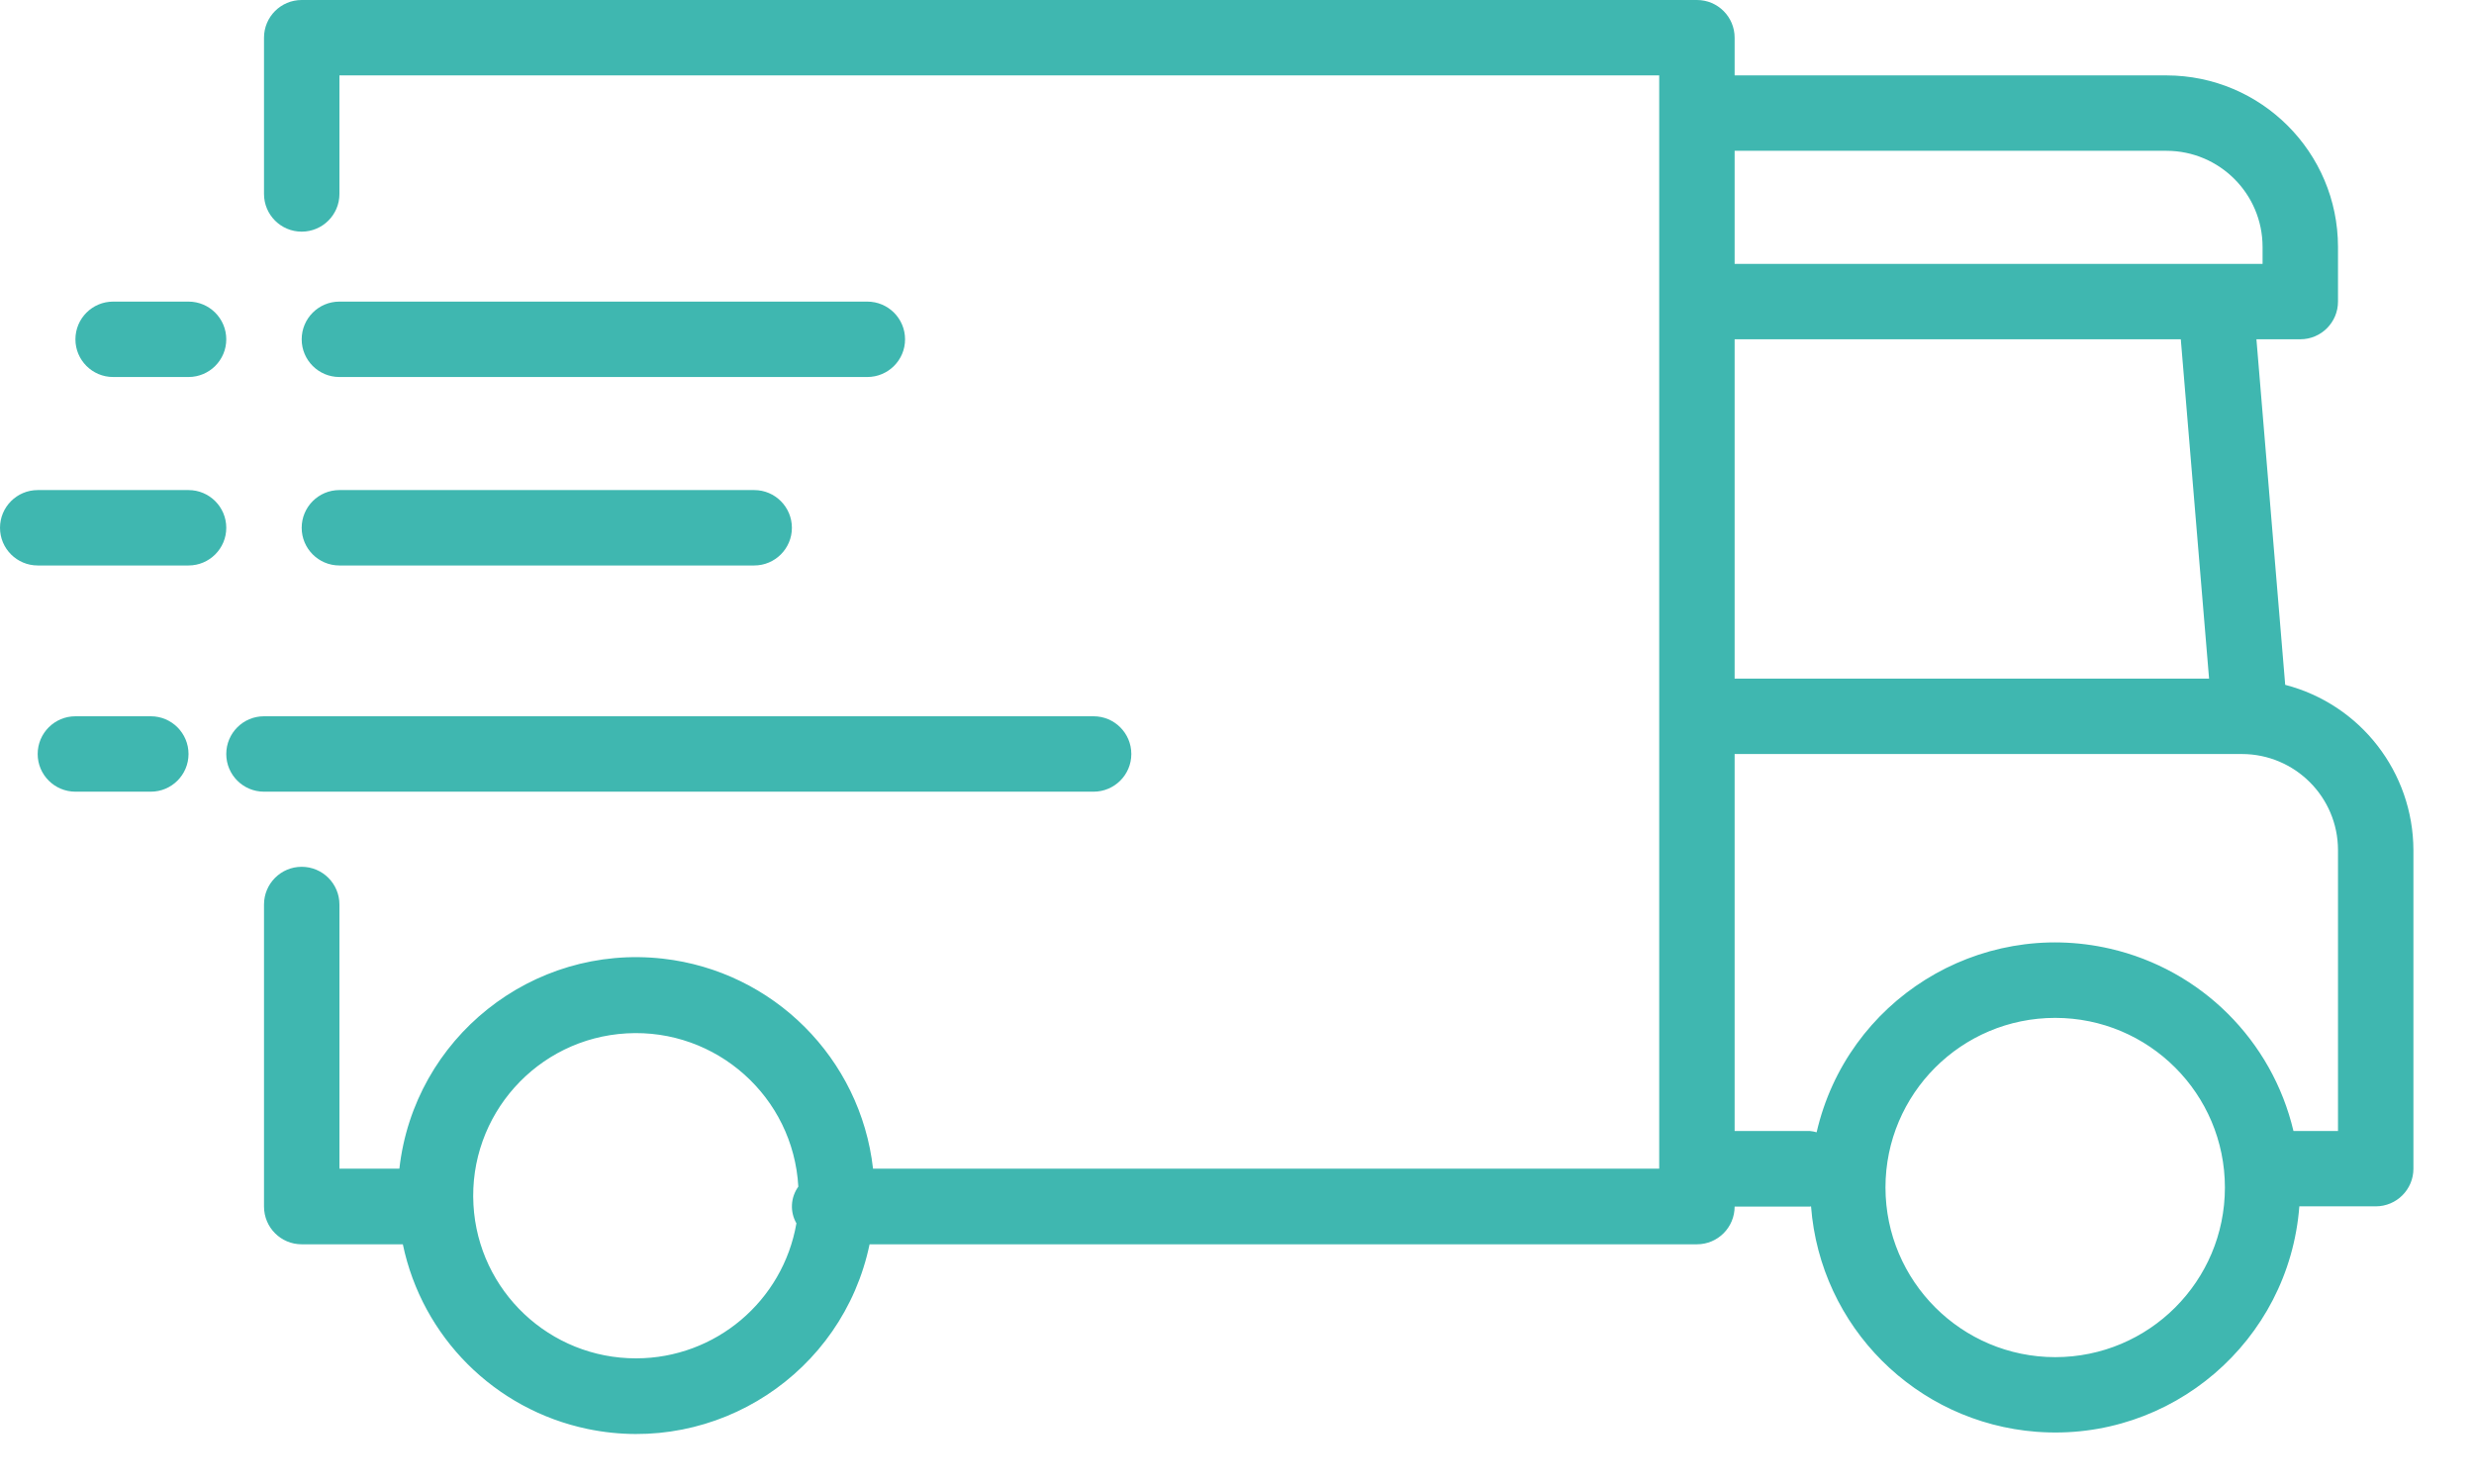
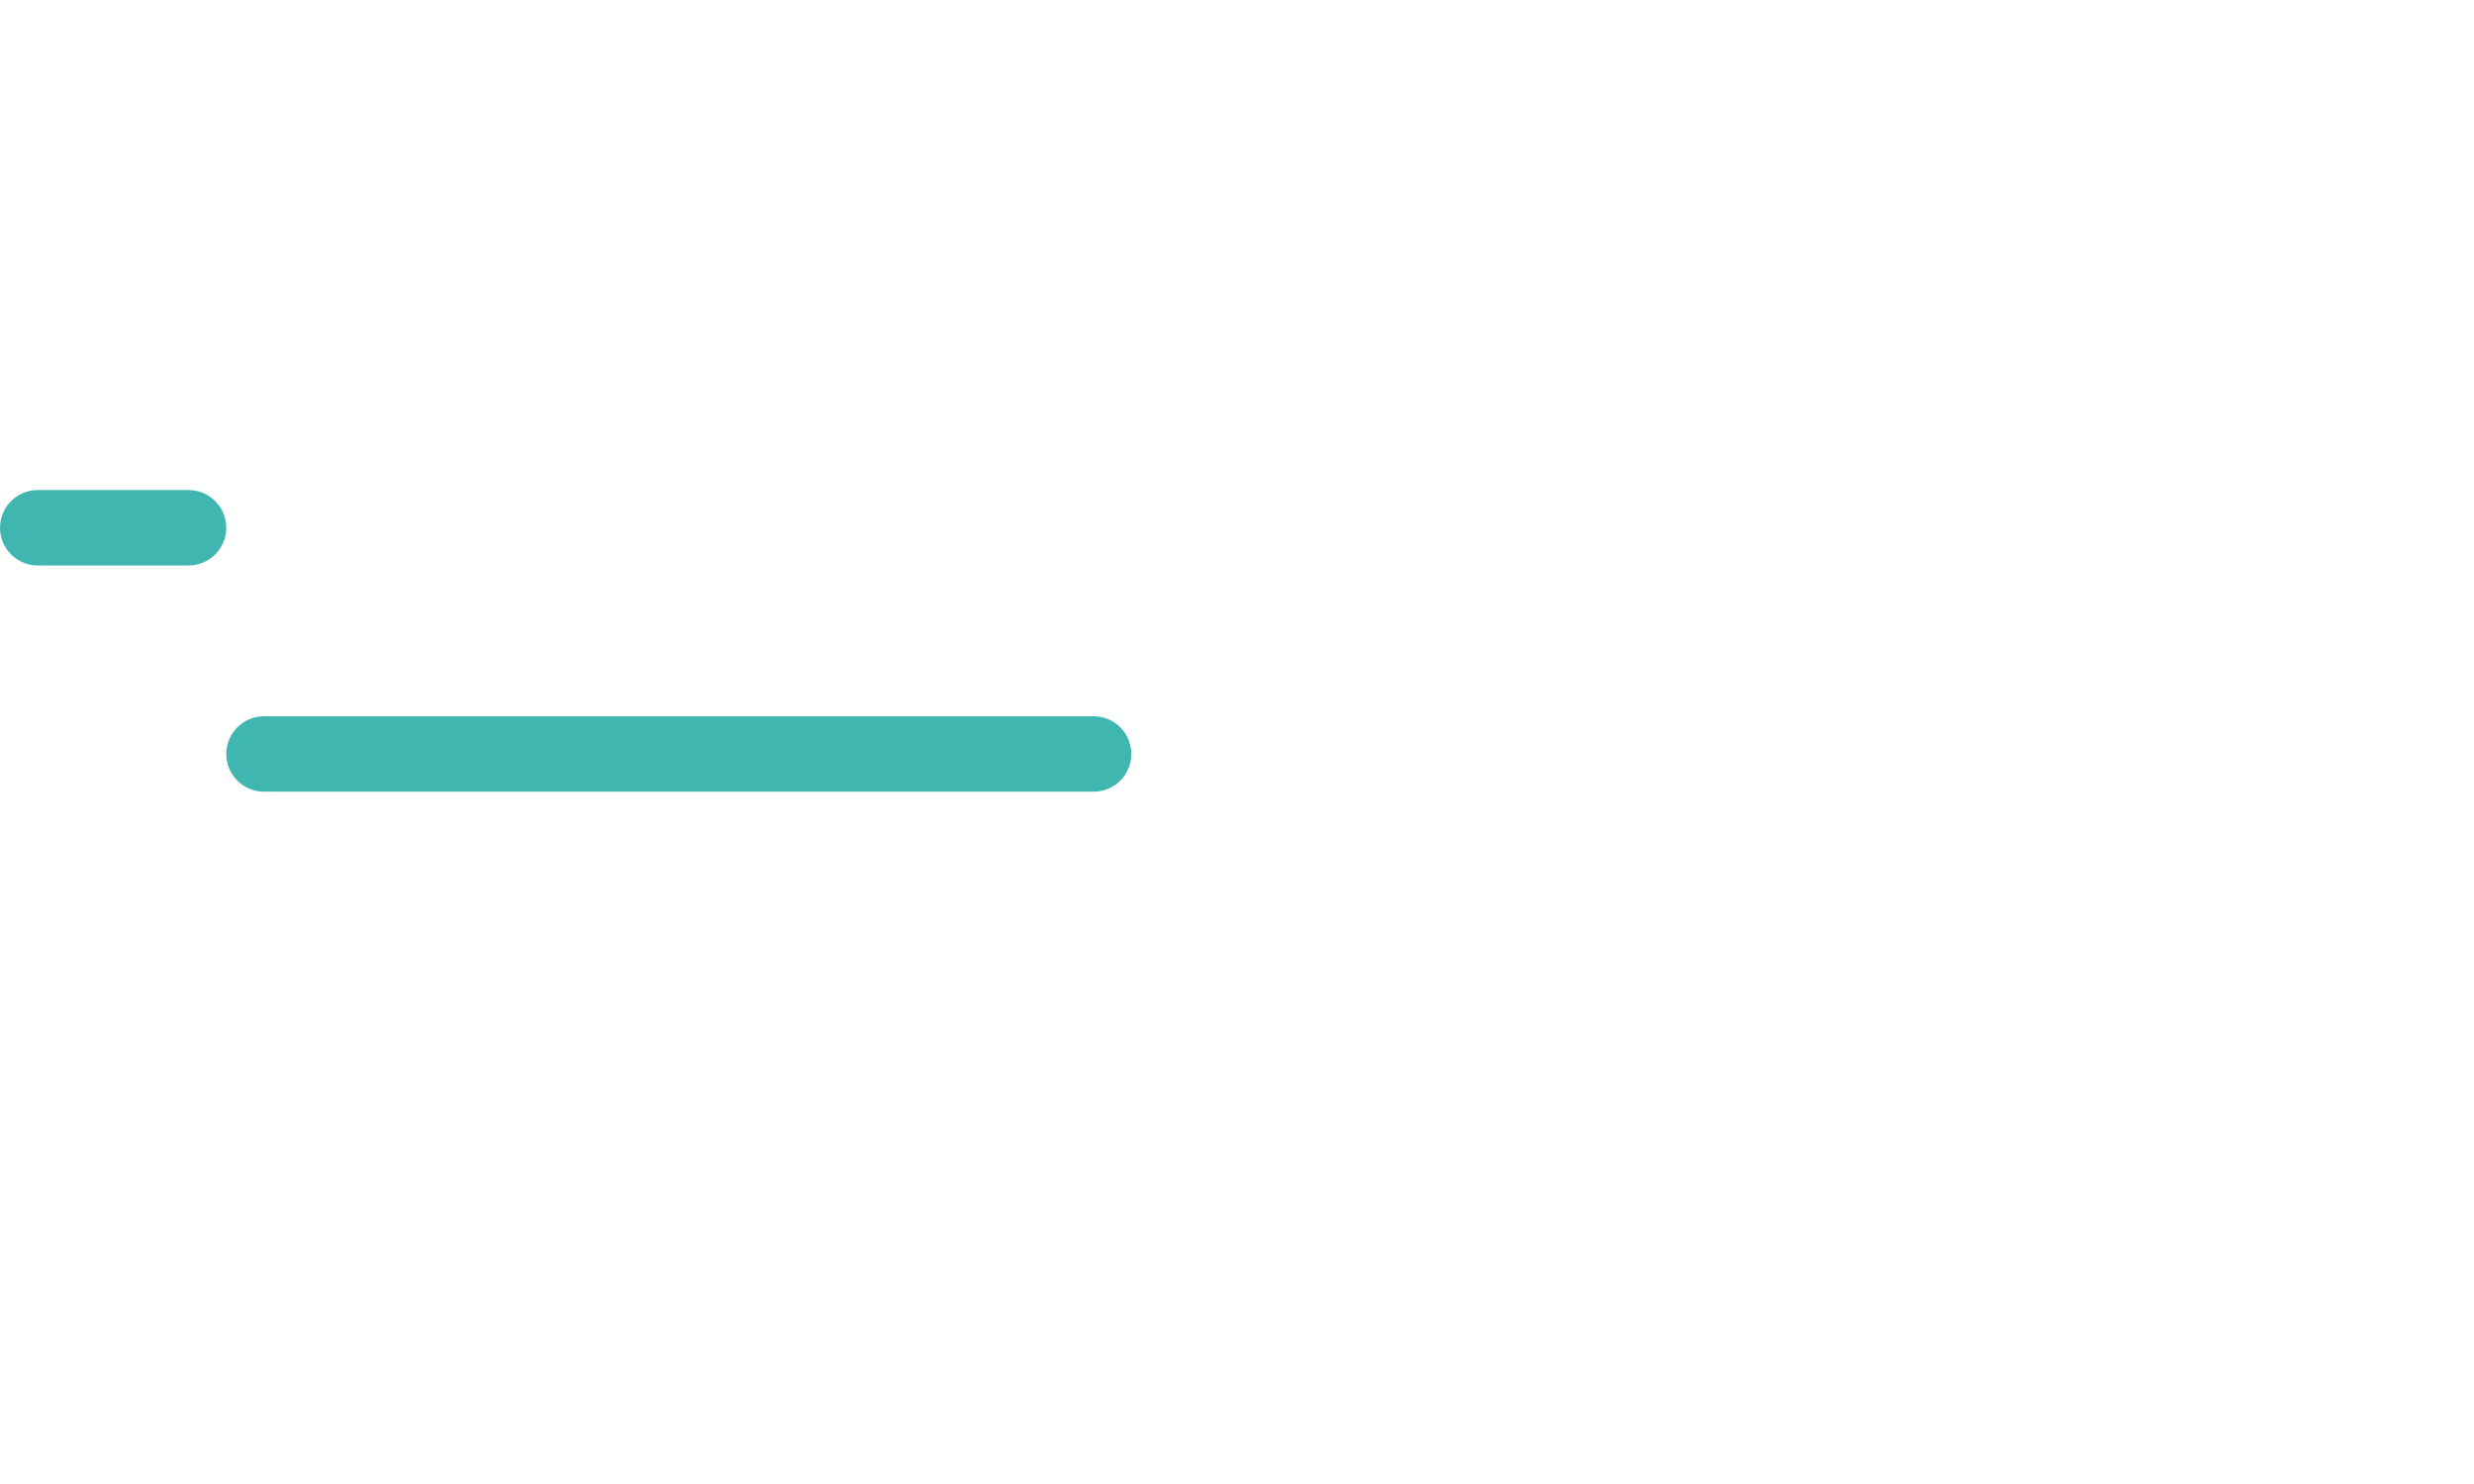
<svg xmlns="http://www.w3.org/2000/svg" width="35" height="21" viewBox="0 0 35 21" fill="none">
-   <path d="M4.268 12.266C4.563 12.266 4.802 12.505 4.802 12.8V16.538H5.65C5.859 14.688 7.529 13.357 9.379 13.566C10.941 13.743 12.174 14.976 12.351 16.538H23.473V1.067H4.802V2.745C4.802 3.039 4.563 3.278 4.268 3.278C3.973 3.278 3.735 3.039 3.735 2.745V0.533C3.735 0.239 3.973 0 4.268 0H24.007C24.302 0 24.54 0.239 24.54 0.533V1.067H30.65C31.989 1.069 33.074 2.154 33.076 3.493V4.268C33.076 4.562 32.837 4.801 32.543 4.801H31.922L32.329 9.691C33.395 9.968 34.139 10.928 34.143 12.029V16.538C34.143 16.833 33.904 17.071 33.61 17.071H32.529C32.383 18.979 30.718 20.407 28.81 20.261C27.106 20.13 25.751 18.776 25.621 17.071C25.616 17.071 25.612 17.074 25.607 17.074H24.54C24.54 17.369 24.302 17.608 24.007 17.608H12.302C11.922 19.431 10.136 20.601 8.312 20.221C6.999 19.947 5.973 18.921 5.699 17.608H4.268C3.973 17.608 3.735 17.369 3.735 17.074V12.8C3.735 12.505 3.973 12.266 4.268 12.266ZM29.075 19.205C30.401 19.205 31.476 18.131 31.476 16.805C31.476 15.479 30.401 14.404 29.075 14.404C27.749 14.404 26.674 15.479 26.674 16.805C26.676 18.13 27.75 19.204 29.075 19.205ZM24.54 16.005H25.607C25.639 16.008 25.67 16.014 25.7 16.023C26.129 14.159 27.988 12.996 29.852 13.425C31.137 13.721 32.143 14.721 32.446 16.005H33.076V12.029C33.075 11.279 32.467 10.671 31.717 10.67H24.54V16.005ZM24.54 9.603H31.252L30.852 4.801H24.54V9.603ZM24.54 3.734H32.009V3.493C32.008 2.743 31.4 2.135 30.65 2.134H24.54V3.734ZM6.698 17.05C6.767 18.271 7.778 19.224 9 19.222H9.001C10.12 19.22 11.076 18.414 11.267 17.311C11.173 17.148 11.184 16.945 11.294 16.792C11.223 15.523 10.136 14.552 8.867 14.623C7.598 14.694 6.627 15.781 6.698 17.05Z" fill="#3FB7B0" />
-   <path d="M4.801 4.268H12.27C12.565 4.268 12.804 4.507 12.804 4.802C12.804 5.096 12.565 5.335 12.27 5.335H4.801C4.507 5.335 4.268 5.096 4.268 4.802C4.268 4.507 4.507 4.268 4.801 4.268Z" fill="#3FB7B0" />
  <path d="M3.734 10.136H15.471C15.766 10.136 16.005 10.375 16.005 10.67C16.005 10.964 15.766 11.203 15.471 11.203H3.734C3.44 11.203 3.201 10.964 3.201 10.67C3.201 10.375 3.44 10.136 3.734 10.136Z" fill="#3FB7B0" />
-   <path d="M4.801 6.935H10.67C10.964 6.935 11.203 7.174 11.203 7.469C11.203 7.763 10.964 8.002 10.67 8.002H4.801C4.507 8.002 4.268 7.763 4.268 7.469C4.268 7.174 4.507 6.935 4.801 6.935Z" fill="#3FB7B0" />
-   <path d="M2.667 5.335H1.6C1.306 5.335 1.067 5.096 1.067 4.802C1.067 4.507 1.306 4.268 1.6 4.268H2.667C2.962 4.268 3.201 4.507 3.201 4.802C3.201 5.096 2.962 5.335 2.667 5.335Z" fill="#3FB7B0" />
-   <path d="M1.067 10.136H2.134C2.428 10.136 2.667 10.375 2.667 10.67C2.667 10.964 2.428 11.203 2.134 11.203H1.067C0.772 11.203 0.533 10.964 0.533 10.67C0.533 10.375 0.772 10.136 1.067 10.136Z" fill="#3FB7B0" />
  <path d="M0.534 6.935H2.667C2.962 6.935 3.201 7.174 3.201 7.469C3.201 7.763 2.962 8.002 2.667 8.002H0.534C0.239 8.002 3.31402e-05 7.763 3.31402e-05 7.469C3.31402e-05 7.174 0.239 6.935 0.534 6.935Z" fill="#3FB7B0" />
</svg>